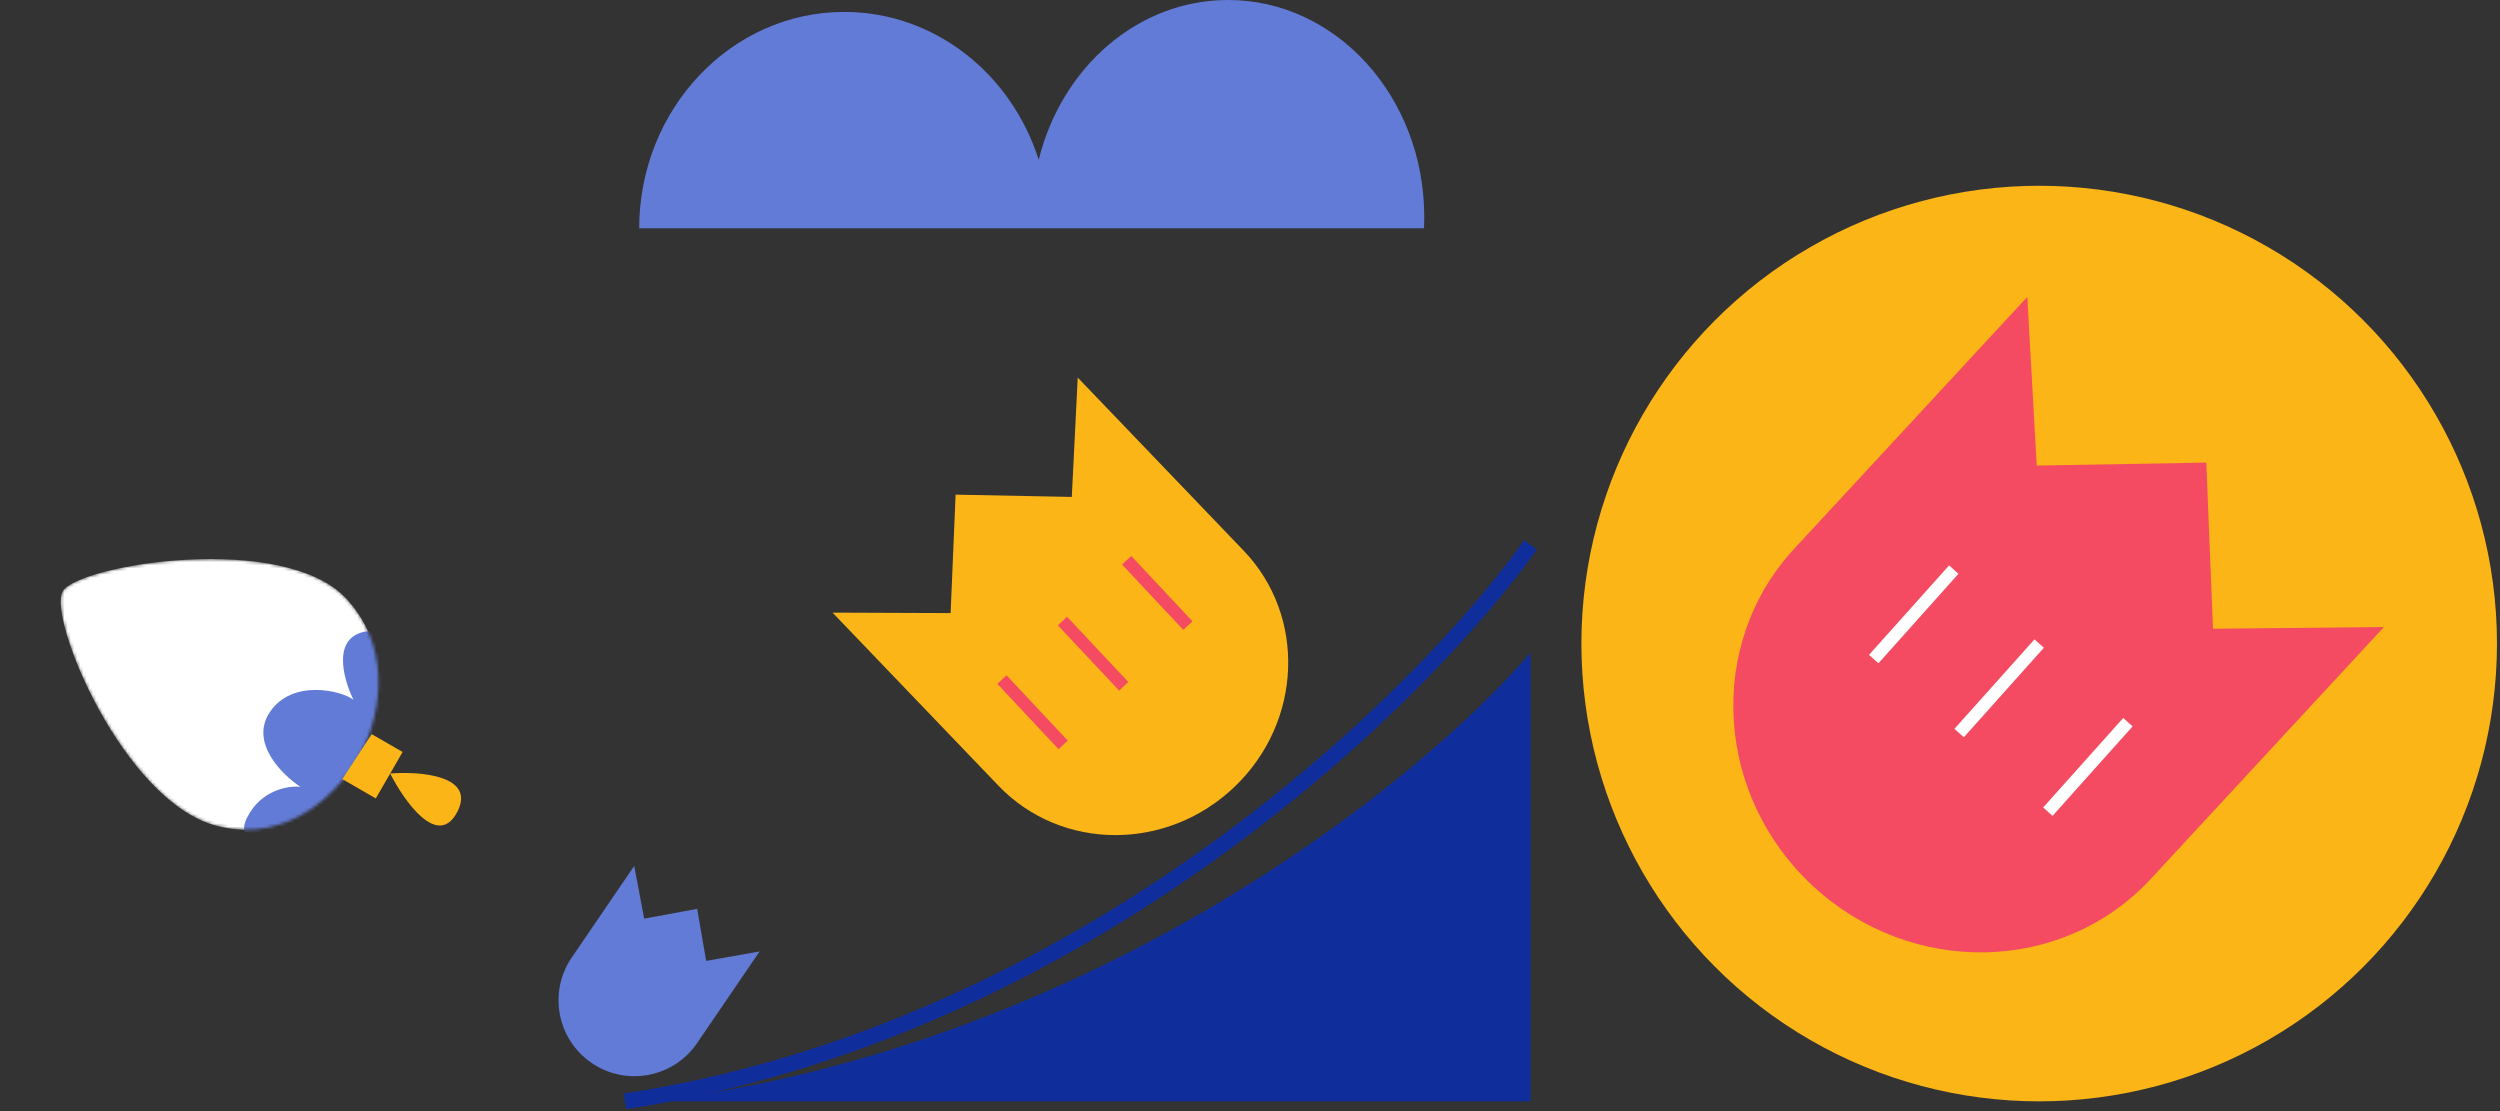
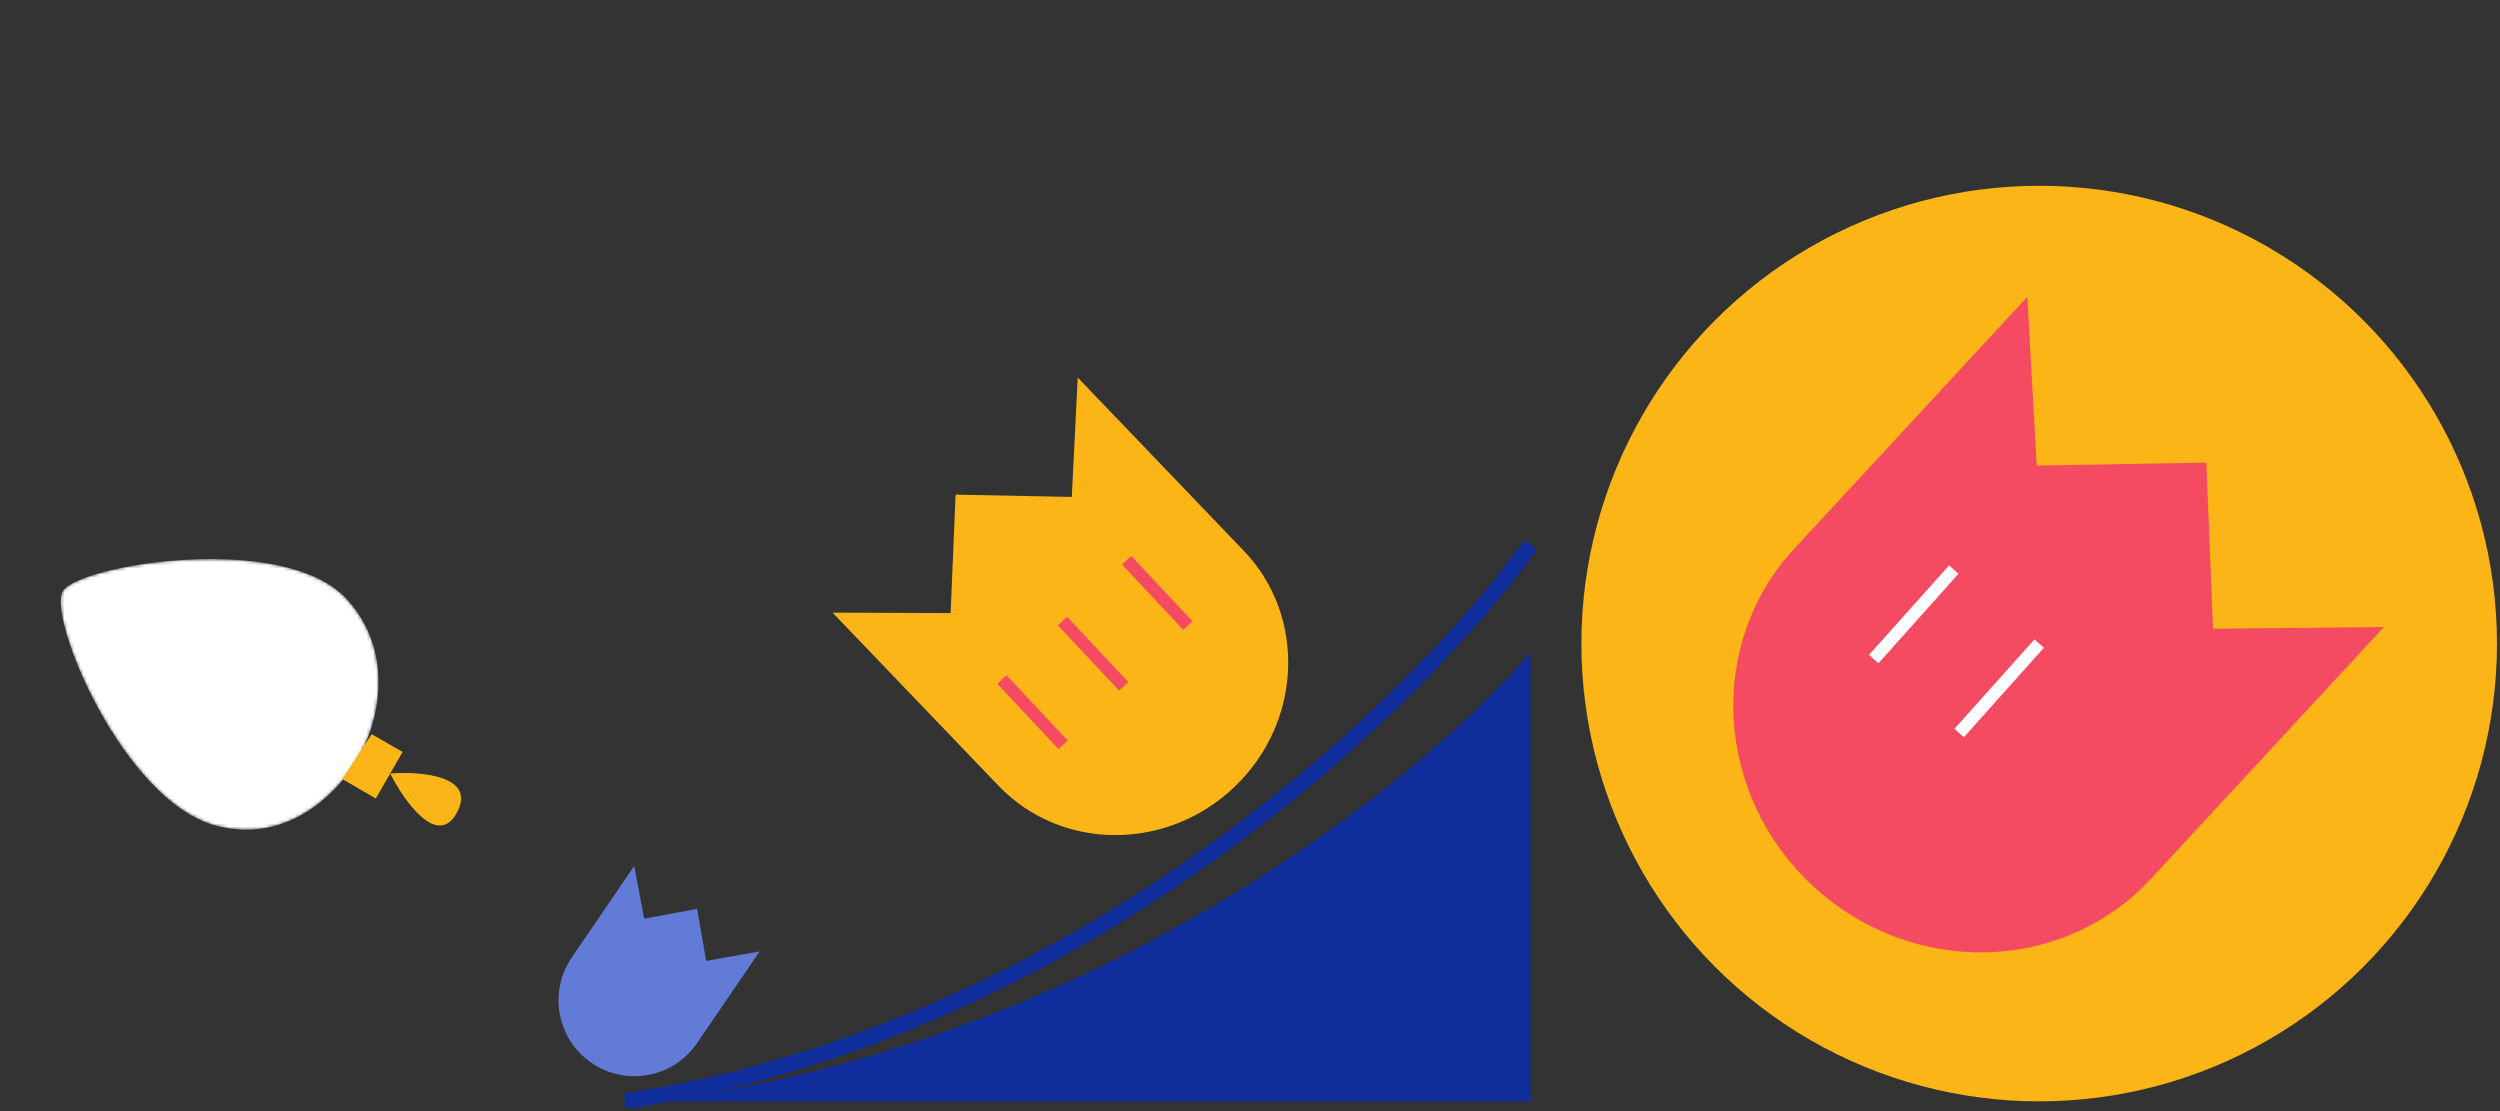
<svg xmlns="http://www.w3.org/2000/svg" width="794" height="353" viewBox="0 0 794 353" fill="none">
  <rect x="0" y="0" width="794" height="353" fill="#333333" stroke="none" />
  <mask id="mask0_203_3087" style="mask-type:alpha" maskUnits="userSpaceOnUse" x="19" y="177" width="102" height="87">
    <path d="M68.867 262.315C92.65 268.47 109.042 249.818 114.265 239.722C119.522 230.617 126.097 208.02 110.344 190.475C90.652 168.544 24.806 179.332 19.917 187.799C15.028 196.267 39.138 254.62 68.867 262.315Z" fill="#0360AE" />
  </mask>
  <g mask="url(#mask0_203_3087)">
    <path d="M68.867 262.315C92.65 268.47 109.042 249.818 114.265 239.722C119.522 230.617 126.097 208.02 110.344 190.475C90.652 168.544 24.806 179.332 19.917 187.799C15.028 196.267 39.138 254.62 68.867 262.315Z" fill="white" />
-     <path d="M95.276 263.534C91.846 264.43 72.99 270.396 78.544 259.526C82.989 250.83 91.637 249.48 95.405 249.893C89.52 246.02 79.326 235.874 85.629 226.274C92.667 215.554 108.452 219.261 112.28 222.271C109.987 217.805 104.613 203.11 115.613 200.656C126.691 198.184 134.503 212.999 137.024 220.715L95.276 263.534Z" fill="#627BD6" />
  </g>
-   <path d="M127.865 238.833L118.05 233.166L108.716 247.444L119.349 253.583L127.865 238.833Z" fill="#FBB517" />
+   <path d="M127.865 238.833L118.05 233.166L108.716 247.444L119.349 253.583L127.865 238.833" fill="#FBB517" />
  <path d="M123.922 245.661C133.563 244.914 151.313 246.324 145.189 257.939C139.064 269.554 128.459 254.593 123.922 245.661Z" fill="#FBB517" />
-   <path fill-rule="evenodd" clip-rule="evenodd" d="M203 72.502H452.247C452.312 71.328 452.345 70.126 452.345 68.894C452.345 30.845 424.446 0 390.031 0C361.292 0 337.098 21.509 329.898 50.76C321.24 23.459 296.858 3.789 268.132 3.789C232.218 3.789 203.093 34.536 203 72.502Z" fill="#627BD6" />
  <path d="M486.097 349.787H207.827C348.456 331.87 451.936 247.303 486.097 207.259V349.787Z" fill="#102E9B" />
  <path fill-rule="evenodd" clip-rule="evenodd" d="M201.426 275.016L204.594 291.761L221.416 288.65L224.277 305.185L241.253 302.179L221.467 331.19C221.447 331.219 221.428 331.247 221.408 331.276C213.908 342.274 198.912 345.109 187.914 337.608C176.916 330.108 174.081 315.111 181.581 304.114C181.582 304.113 181.582 304.113 181.582 304.113L181.582 304.113L201.426 275.016Z" fill="#627BD6" />
  <path fill-rule="evenodd" clip-rule="evenodd" d="M264.416 194.571L301.915 194.718L303.502 157.102L340.403 157.822L342.289 119.919L394.996 174.9L394.996 174.9C394.996 174.9 394.997 174.9 394.997 174.901C414.919 195.683 413.637 229.242 392.133 249.856C370.629 270.471 337.046 270.335 317.124 249.553C317.092 249.521 317.061 249.488 317.03 249.455L264.416 194.571Z" fill="#FBB517" />
  <circle cx="647.645" cy="204.394" r="145.394" fill="#FBB517" />
  <path fill-rule="evenodd" clip-rule="evenodd" d="M643.868 94.296L646.863 147.866L700.723 146.918L702.847 199.682L757.141 199.137L683.299 278.919C683.239 278.984 683.18 279.048 683.12 279.113C655.141 309.342 607.102 310.379 575.823 281.428C544.543 252.477 541.868 204.501 569.847 174.272C569.847 174.272 569.847 174.272 569.847 174.272L569.847 174.272L643.868 94.296Z" fill="#F44B62" />
  <path d="M620.52 180.902L595.094 209.329" stroke="white" stroke-width="4" />
  <path d="M647.646 204.393L622.219 232.82" stroke="white" stroke-width="4" />
-   <path d="M675.823 229.364L650.397 257.791" stroke="white" stroke-width="4" />
  <path d="M318.217 215.831L337.658 236.575" stroke="#F44B62" stroke-width="4" />
  <path d="M337.439 197.23L356.879 217.974" stroke="#F44B62" stroke-width="4" />
  <path d="M357.828 177.944L377.269 198.688" stroke="#F44B62" stroke-width="4" />
  <path d="M198.481 349.787C343.833 327.571 450.788 222.718 486.097 173.069" stroke="#102E9B" stroke-width="5" />
</svg>